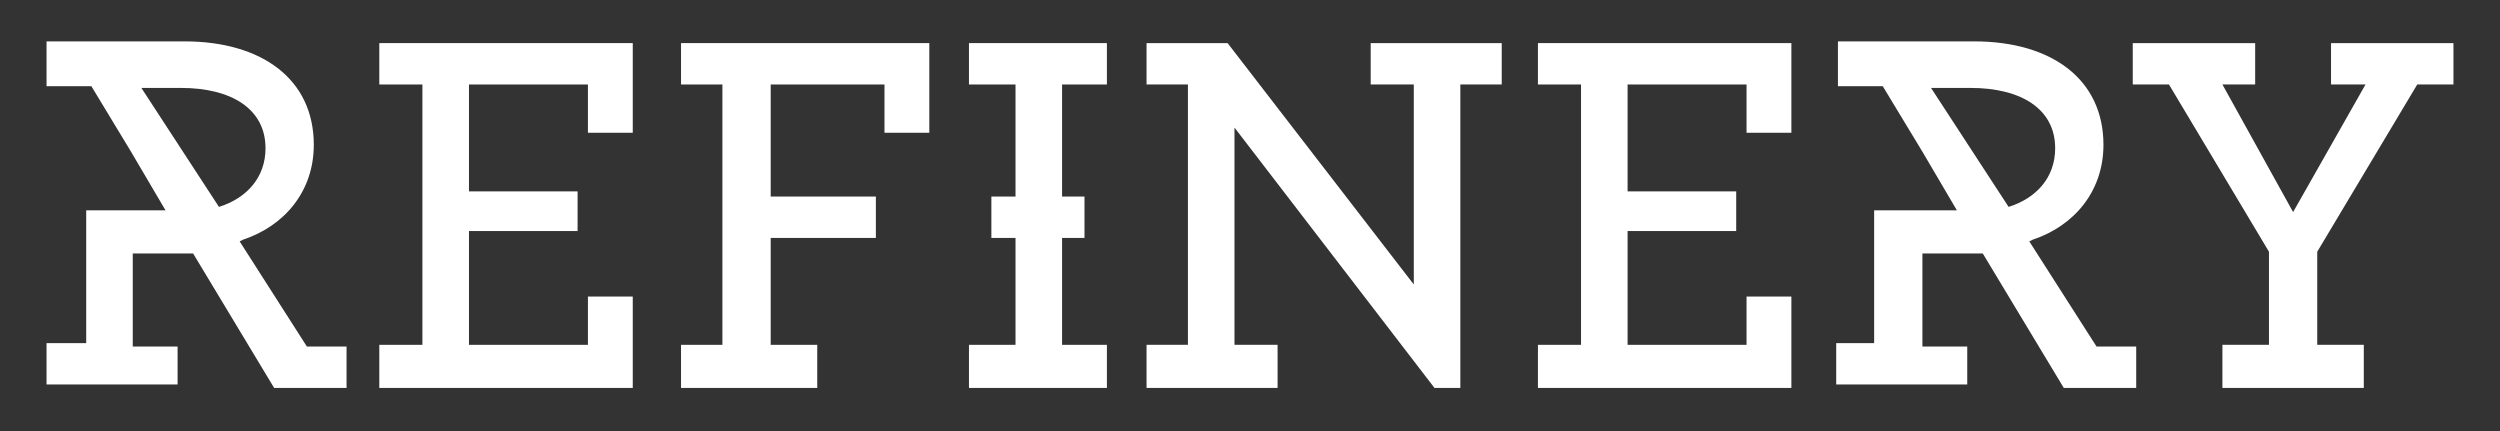
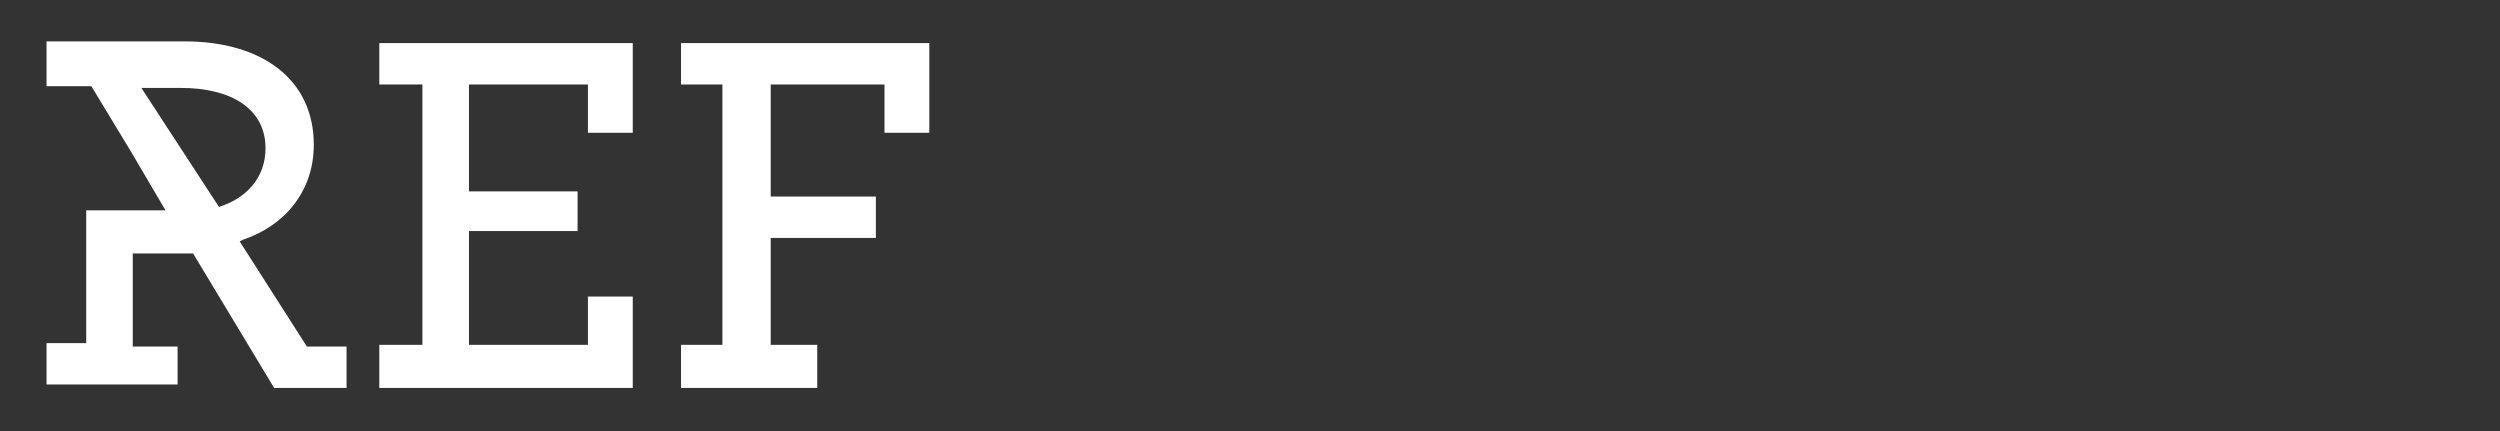
<svg xmlns="http://www.w3.org/2000/svg" version="1.1" id="Layer_1" x="0px" y="0px" viewBox="0 0 145 25" enable-background="new 0 0 145 25" xml:space="preserve">
  <rect x="0" y="0" width="145" height="25" fill="#333333" stroke="none" />
  <g>
    <g>
      <polygon fill="#FFFFFF" points="36.7,17.2 34.1,17.2 34.1,20 27.2,20 27.2,13.4 33.5,13.4 33.5,11.1 27.2,11.1 27.2,4.9 34.1,4.9     34.1,7.7 36.7,7.7 36.7,2.5 22,2.5 22,4.9 24.5,4.9 24.5,20 22,20 22,22.5 36.7,22.5   " />
      <polygon fill="#FFFFFF" points="44.7,13.8 50.8,13.8 50.8,11.4 44.7,11.4 44.7,4.9 51.3,4.9 51.3,7.7 53.9,7.7 53.9,2.5 39.5,2.5     39.5,4.9 41.9,4.9 41.9,20 39.5,20 39.5,22.5 47.4,22.5 47.4,20 44.7,20   " />
-       <polygon fill="#FFFFFF" points="64.2,20 61.6,20 61.6,13.8 62.9,13.8 62.9,11.4 61.6,11.4 61.6,4.9 64.2,4.9 64.2,2.5 56.2,2.5     56.2,4.9 58.9,4.9 58.9,11.4 57.5,11.4 57.5,13.8 58.9,13.8 58.9,20 56.2,20 56.2,22.5 64.2,22.5   " />
-       <polygon fill="#FFFFFF" points="79.5,4.9 82,4.9 82,16.5 71.2,2.5 66.5,2.5 66.5,4.9 68.9,4.9 68.9,20 66.5,20 66.5,22.5     74.1,22.5 74.1,20 71.6,20 71.6,7.4 83.2,22.5 84.7,22.5 84.7,4.9 87.1,4.9 87.1,2.5 79.5,2.5   " />
-       <polygon fill="#FFFFFF" points="101.3,20 94.4,20 94.4,13.4 100.7,13.4 100.7,11.1 94.4,11.1 94.4,4.9 101.3,4.9 101.3,7.7     103.9,7.7 103.9,2.5 89.2,2.5 89.2,4.9 91.7,4.9 91.7,20 89.2,20 89.2,22.5 103.9,22.5 103.9,17.2 101.3,17.2   " />
-       <polygon fill="#FFFFFF" points="135.2,2.5 135.2,4.9 137.2,4.9 133,12.3 128.9,4.9 130.8,4.9 130.8,2.5 123.7,2.5 123.7,4.9     125.8,4.9 131.6,14.6 131.6,20 128.9,20 128.9,22.5 137.1,22.5 137.1,20 134.4,20 134.4,14.6 140.2,4.9 142.3,4.9 142.3,2.5   " />
      <path fill="#FFFFFF" d="M10.4,20.1H7.7v-5.4h1.6h0.5h1.3h0.1l4.7,7.8h4.2v-2.4h-2.3L13.9,14l0.2-0.1c2.4-0.8,4.1-2.8,4.1-5.5    c0-3.8-3-6-7.5-6H2.7v2.6h1h1.1h0.5l2.3,3.8l2,3.4H5v2.3v5.4H2.7v2.4h7.6V20.1z M8.2,5.1h0.6h1.7c2.9,0,4.9,1.2,4.9,3.5    c0,1.7-1.1,2.9-2.7,3.4L8.2,5.1z" />
-       <path fill="#FFFFFF" d="M114.1,20.1h-2.6v-5.4h1.6h0.5h1.3h0.1l4.7,7.8h4.2v-2.4h-2.3l-3.9-6.1l0.2-0.1c2.4-0.8,4.1-2.8,4.1-5.5    c0-3.8-3-6-7.5-6h-7.9v2.6h1h1.1h0.5l2.3,3.8l2,3.4h-4.8v2.3v5.4h-2.2v2.4h7.6V20.1z M112,5.1h0.6h1.7c2.9,0,4.9,1.2,4.9,3.5    c0,1.7-1.1,2.9-2.7,3.4L112,5.1z" />
    </g>
  </g>
</svg>